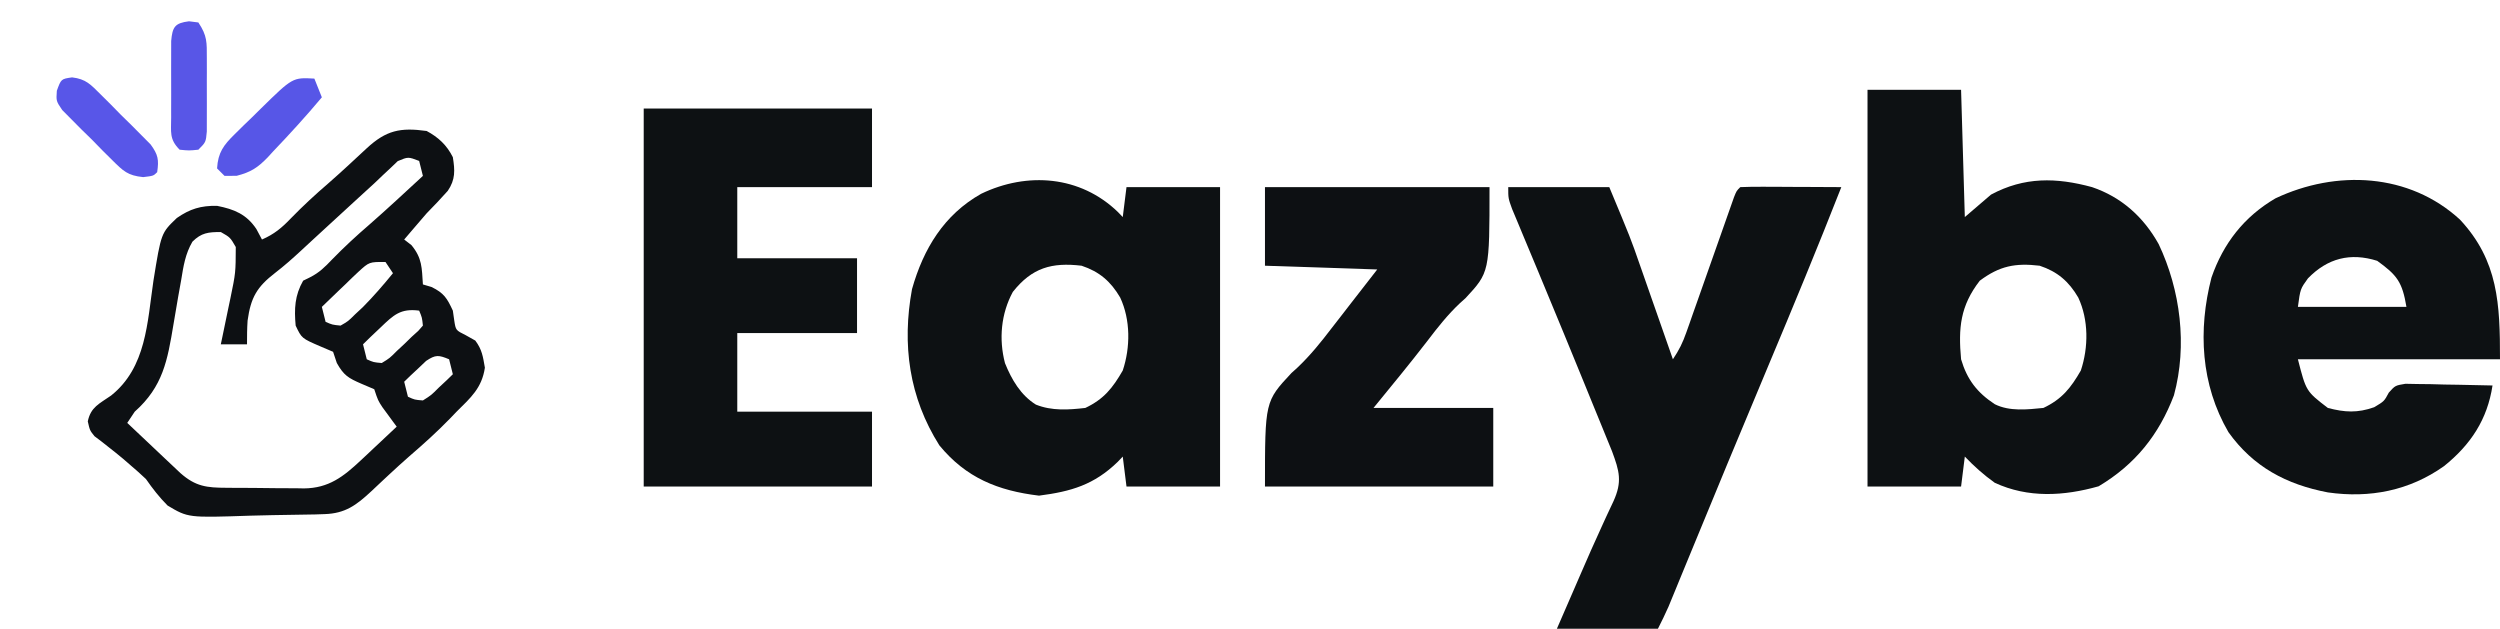
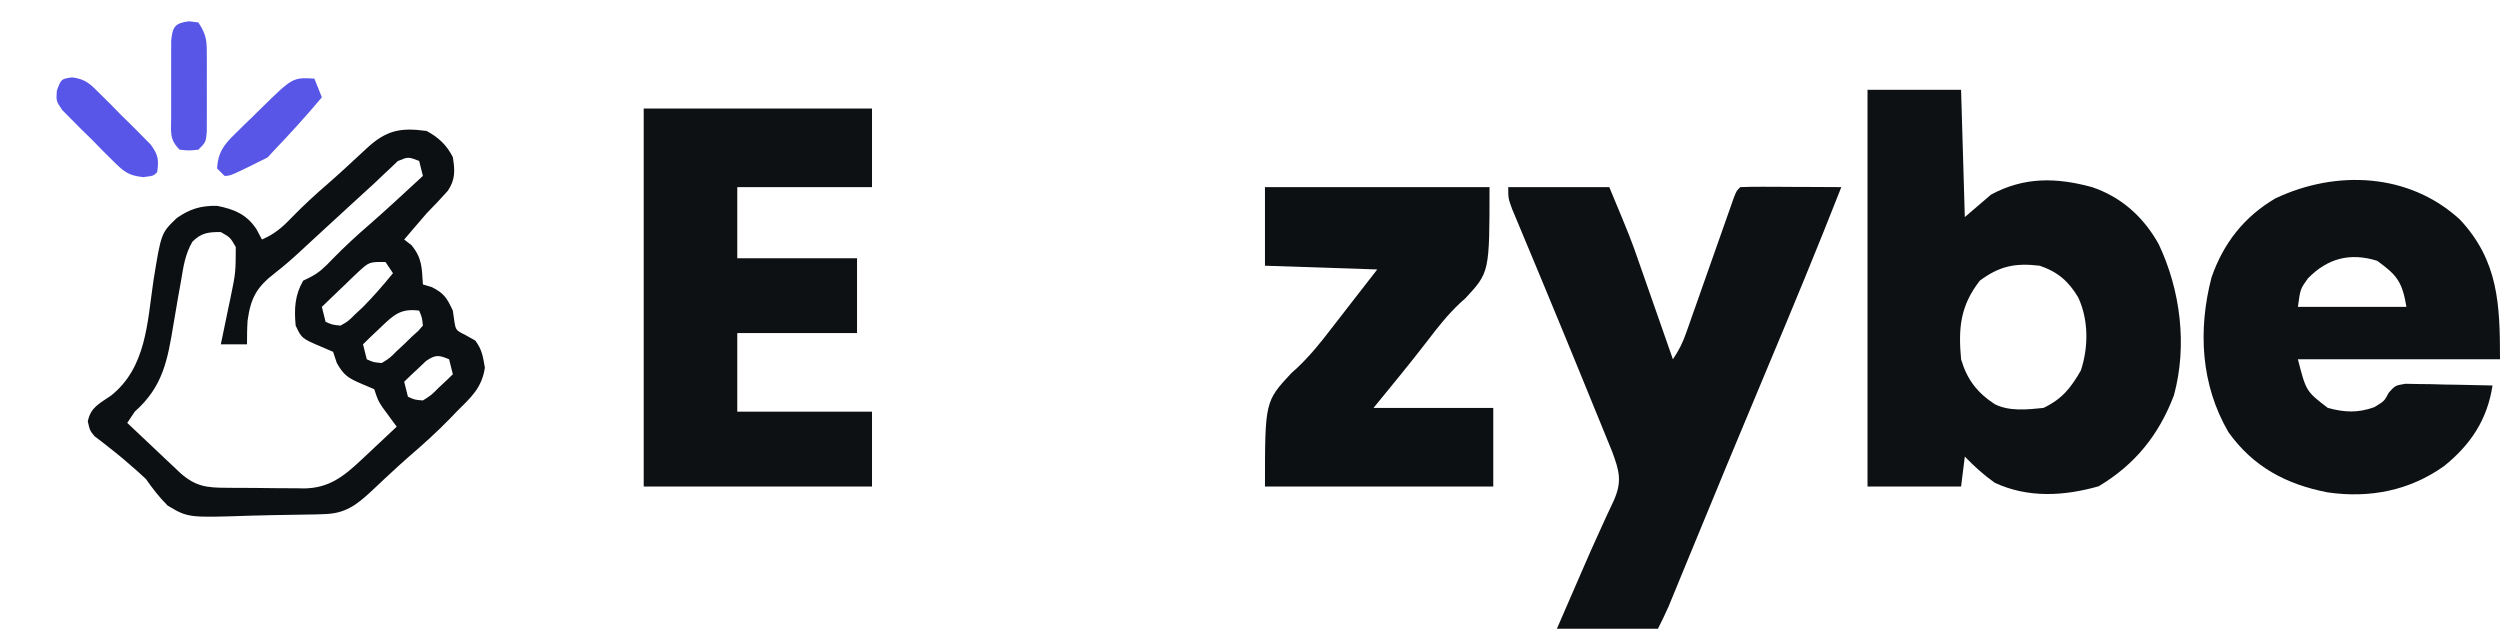
<svg xmlns="http://www.w3.org/2000/svg" version="1.1" width="668" height="168">
  <path d="M0 0 C8.25 0 16.5 0 25 0 C25.33 11.22 25.66 22.44 26 34 C28.31 32.02 30.62 30.04 33 28 C41.897 23.222 50.428 23.401 60 26 C67.88 28.678 73.771 33.997 77.801 41.234 C83.614 53.498 85.506 68.277 81.875 81.625 C77.85 92.209 71.501 100.124 61.75 105.938 C52.474 108.566 42.909 109.124 34 105 C31.065 102.899 28.493 100.607 26 98 C25.67 100.64 25.34 103.28 25 106 C16.75 106 8.5 106 0 106 C0 71.02 0 36.04 0 0 Z M30 51 C24.766 57.749 24.24 63.673 25 72 C26.601 77.404 29.258 80.88 34 84 C37.951 85.976 42.693 85.432 47 85 C51.92 82.674 54.312 79.679 57 75 C59.062 68.814 59.097 61.463 56.312 55.5 C53.782 51.184 50.771 48.59 46 47 C39.466 46.228 35.289 47.059 30 51 Z " fill="#0D1113" transform="translate(499,24)" />
-   <path d="M0 0 C0.636 0.663 0.636 0.663 1.285 1.34 C1.615 -1.3 1.945 -3.94 2.285 -6.66 C10.535 -6.66 18.785 -6.66 27.285 -6.66 C27.285 19.74 27.285 46.14 27.285 73.34 C19.035 73.34 10.785 73.34 2.285 73.34 C1.79 69.38 1.79 69.38 1.285 65.34 C0.835 65.81 0.385 66.281 -0.078 66.766 C-6.406 72.89 -12.494 74.663 -21.09 75.777 C-32.084 74.45 -40.579 71.024 -47.715 62.34 C-55.818 49.52 -57.743 35.381 -55.027 20.598 C-51.985 9.821 -46.47 0.708 -36.551 -4.879 C-24.242 -10.801 -10.052 -9.731 0 0 Z M-28.09 21.34 C-31.237 27.151 -31.866 33.938 -30.184 40.371 C-28.418 44.746 -25.995 48.924 -21.922 51.453 C-17.669 53.162 -13.208 52.862 -8.715 52.34 C-3.795 50.014 -1.403 47.018 1.285 42.34 C3.347 36.154 3.382 28.802 0.598 22.84 C-1.933 18.524 -4.944 15.93 -9.715 14.34 C-17.664 13.4 -22.96 14.86 -28.09 21.34 Z " fill="#0D1113" transform="translate(298.715,56.66)" />
  <path d="M0 0 C8.91 0 17.82 0 27 0 C32.746 13.791 32.746 13.791 35.113 20.609 C35.373 21.347 35.632 22.085 35.899 22.845 C36.707 25.145 37.51 27.448 38.312 29.75 C38.868 31.333 39.423 32.917 39.979 34.5 C41.323 38.332 42.663 42.166 44 46 C45.688 43.468 46.599 41.631 47.588 38.82 C47.885 37.982 48.182 37.145 48.488 36.282 C48.803 35.382 49.117 34.482 49.441 33.555 C49.769 32.629 50.097 31.703 50.435 30.75 C51.481 27.793 52.522 24.834 53.562 21.875 C54.607 18.909 55.652 15.943 56.701 12.979 C57.354 11.134 58.004 9.287 58.651 7.44 C58.945 6.609 59.239 5.778 59.541 4.921 C59.799 4.187 60.058 3.452 60.324 2.695 C61 1 61 1 62 0 C64 -0.088 66.002 -0.107 68.004 -0.098 C69.219 -0.094 70.434 -0.091 71.686 -0.088 C72.965 -0.08 74.244 -0.071 75.562 -0.062 C76.846 -0.058 78.129 -0.053 79.451 -0.049 C82.634 -0.037 85.817 -0.021 89 0 C82.7 16.065 76.104 31.997 69.42 47.906 C62.212 65.065 55.094 82.261 48.018 99.475 C47.251 101.336 46.485 103.198 45.719 105.059 C45.371 105.908 45.022 106.757 44.664 107.631 C44.341 108.415 44.018 109.198 43.686 110.006 C43.407 110.684 43.128 111.363 42.841 112.062 C41.967 114.075 40.981 116.037 40 118 C31.09 118 22.18 118 13 118 C14.506 114.535 16.011 111.07 17.562 107.5 C18.053 106.365 18.544 105.23 19.05 104.061 C21.076 99.382 23.115 94.713 25.258 90.086 C25.587 89.366 25.916 88.646 26.256 87.904 C26.861 86.585 27.477 85.271 28.106 83.963 C30.513 78.679 29.704 75.9 27.732 70.575 C27.197 69.253 26.657 67.932 26.113 66.613 C25.819 65.891 25.525 65.168 25.223 64.423 C24.257 62.051 23.285 59.682 22.312 57.312 C21.641 55.666 20.971 54.02 20.301 52.374 C16.861 43.936 13.388 35.512 9.891 27.098 C9.24 25.53 8.59 23.963 7.94 22.395 C6.706 19.42 5.464 16.448 4.218 13.478 C3.657 12.129 3.096 10.779 2.535 9.43 C2.044 8.256 1.553 7.083 1.047 5.875 C0 3 0 3 0 0 Z " fill="#0D1113" transform="translate(403,50)" />
  <path d="M0 0 C20.13 0 40.26 0 61 0 C61 6.93 61 13.86 61 21 C49.12 21 37.24 21 25 21 C25 27.27 25 33.54 25 40 C35.56 40 46.12 40 57 40 C57 46.6 57 53.2 57 60 C46.44 60 35.88 60 25 60 C25 66.93 25 73.86 25 81 C36.88 81 48.76 81 61 81 C61 87.6 61 94.2 61 101 C40.87 101 20.74 101 0 101 C0 67.67 0 34.34 0 0 Z " fill="#0D1113" transform="translate(172,29)" />
  <path d="M0 0 C10.254 11 10.688 22.576 10.688 37.312 C-7.133 37.312 -24.953 37.312 -43.312 37.312 C-41.127 45.854 -41.127 45.854 -35.312 50.312 C-30.778 51.511 -27.391 51.692 -22.938 50.125 C-20.255 48.532 -20.255 48.532 -19.022 46.224 C-17.312 44.312 -17.312 44.312 -14.585 43.858 C-13.512 43.879 -12.438 43.9 -11.332 43.922 C-10.169 43.935 -9.005 43.948 -7.807 43.961 C-6.592 43.994 -5.377 44.028 -4.125 44.062 C-2.898 44.081 -1.672 44.099 -0.408 44.117 C2.624 44.164 5.656 44.23 8.688 44.312 C7.318 53.378 2.882 60.107 -4.25 65.848 C-13.511 72.425 -24.113 74.487 -35.312 72.883 C-46.377 70.769 -55.257 66.067 -61.879 56.777 C-69.268 44.074 -70.024 29.524 -66.41 15.488 C-63.247 6.336 -57.682 -0.797 -49.312 -5.688 C-33.092 -13.352 -13.585 -12.499 0 0 Z M-40.625 15.688 C-42.67 18.517 -42.67 18.517 -43.312 23.312 C-33.742 23.312 -24.172 23.312 -14.312 23.312 C-15.428 16.618 -16.833 14.832 -22.125 11 C-29.326 8.737 -35.403 10.324 -40.625 15.688 Z " fill="#0D1113" transform="translate(657.312,58.688)" />
  <path d="M0 0 C19.8 0 39.6 0 60 0 C60 22.748 60 22.748 53.562 29.691 C53.094 30.109 52.626 30.526 52.145 30.957 C48.832 34.075 46.121 37.508 43.375 41.125 C38.699 47.184 33.851 53.071 29 59 C39.56 59 50.12 59 61 59 C61 65.93 61 72.86 61 80 C40.87 80 20.74 80 0 80 C0 57.256 0 57.256 7.09 49.658 C7.596 49.201 8.103 48.744 8.625 48.273 C12.075 45.011 14.94 41.458 17.812 37.688 C18.652 36.608 19.492 35.528 20.332 34.449 C21.212 33.311 22.093 32.173 23 31 C25.31 28.03 27.62 25.06 30 22 C15.15 21.505 15.15 21.505 0 21 C0 14.07 0 7.14 0 0 Z " fill="#0D1013" transform="translate(338,50)" />
  <path d="M0 0 C3.126 1.672 5.393 3.786 7 7 C7.565 10.531 7.705 12.96 5.648 15.992 C3.824 18.058 1.928 20.03 0 22 C-1.156 23.324 -2.303 24.657 -3.438 26 C-4.706 27.485 -4.706 27.485 -6 29 C-5.041 29.742 -5.041 29.742 -4.062 30.5 C-1.185 33.988 -1.298 36.535 -1 41 C-0.237 41.227 0.526 41.454 1.312 41.688 C4.633 43.309 5.457 44.683 7 48 C7.124 48.866 7.247 49.733 7.375 50.625 C7.778 53.246 7.778 53.246 10.438 54.562 C11.283 55.037 12.129 55.511 13 56 C14.801 58.402 15.046 60.267 15.562 63.25 C14.747 68.688 11.813 71.224 8 75 C7.425 75.599 6.85 76.199 6.258 76.816 C2.778 80.401 -0.896 83.711 -4.684 86.965 C-6.496 88.557 -8.272 90.171 -10.035 91.816 C-10.566 92.31 -11.097 92.804 -11.644 93.313 C-12.695 94.295 -13.743 95.28 -14.788 96.269 C-18.773 99.979 -21.754 102.198 -27.259 102.37 C-28.506 102.413 -28.506 102.413 -29.778 102.457 C-33.579 102.534 -37.378 102.607 -41.179 102.645 C-43.176 102.673 -45.173 102.721 -47.169 102.789 C-63.736 103.35 -63.736 103.35 -69.225 100.077 C-71.458 97.835 -73.196 95.591 -75 93 C-76.342 91.734 -77.713 90.499 -79.125 89.312 C-79.767 88.754 -80.409 88.196 -81.07 87.621 C-82.376 86.524 -83.706 85.454 -85.055 84.41 C-85.697 83.904 -86.339 83.397 -87 82.875 C-87.866 82.221 -87.866 82.221 -88.75 81.555 C-90 80 -90 80 -90.543 77.59 C-89.738 73.749 -87.483 72.902 -84.312 70.688 C-74.896 63.166 -74.655 51.21 -73 40 C-70.945 27.259 -70.945 27.259 -66.75 23.25 C-63.241 20.815 -60.326 19.924 -56 20 C-51.42 20.912 -48.151 22.234 -45.5 26.188 C-45.005 27.116 -44.51 28.044 -44 29 C-40.748 27.583 -38.686 25.875 -36.25 23.312 C-33.054 20.034 -29.761 16.985 -26.289 14.004 C-22.806 10.955 -19.421 7.8 -16.036 4.643 C-10.833 -0.172 -7.041 -0.992 0 0 Z M-7.719 8.047 C-8.307 8.609 -8.894 9.171 -9.5 9.75 C-10.544 10.725 -10.544 10.725 -11.609 11.719 C-12.398 12.472 -13.187 13.224 -14 14 C-15.411 15.292 -16.823 16.583 -18.237 17.871 C-20.834 20.238 -23.416 22.62 -26 25 C-27.571 26.447 -29.142 27.893 -30.714 29.337 C-31.732 30.273 -32.746 31.212 -33.758 32.153 C-35.932 34.164 -38.114 36.088 -40.461 37.895 C-45.362 41.672 -46.989 44.497 -47.844 50.668 C-47.985 52.775 -48 54.889 -48 57 C-50.31 57 -52.62 57 -55 57 C-54.879 56.426 -54.758 55.851 -54.633 55.259 C-54.082 52.632 -53.541 50.004 -53 47.375 C-52.714 46.02 -52.714 46.02 -52.422 44.637 C-51.03 37.878 -51.03 37.878 -51 31 C-52.48 28.437 -52.48 28.437 -55 27 C-58.331 27 -60.185 27.189 -62.585 29.577 C-64.483 32.827 -64.99 36.105 -65.578 39.766 C-65.855 41.311 -66.132 42.857 -66.41 44.402 C-66.833 46.821 -67.248 49.24 -67.646 51.663 C-69.245 61.282 -70.428 68.262 -78 75 C-78.66 75.99 -79.32 76.98 -80 78 C-77.399 80.462 -74.794 82.919 -72.188 85.375 C-71.081 86.423 -71.081 86.423 -69.951 87.492 C-69.239 88.162 -68.527 88.833 -67.793 89.523 C-67.138 90.141 -66.484 90.759 -65.809 91.396 C-61.725 95.017 -58.711 95.32 -53.48 95.336 C-52.376 95.346 -52.376 95.346 -51.25 95.356 C-49.692 95.366 -48.134 95.371 -46.577 95.371 C-44.206 95.375 -41.837 95.411 -39.467 95.449 C-37.951 95.455 -36.434 95.459 -34.918 95.461 C-34.215 95.475 -33.511 95.49 -32.787 95.504 C-26.16 95.444 -22.228 92.357 -17.57 87.984 C-17.003 87.456 -16.436 86.927 -15.852 86.383 C-15.282 85.844 -14.712 85.305 -14.125 84.75 C-13.532 84.196 -12.939 83.641 -12.328 83.07 C-10.882 81.717 -9.44 80.359 -8 79 C-8.524 78.294 -8.524 78.294 -9.059 77.574 C-9.514 76.952 -9.969 76.329 -10.438 75.688 C-10.89 75.073 -11.342 74.458 -11.809 73.824 C-13 72 -13 72 -14 69 C-15.114 68.526 -16.227 68.051 -17.375 67.562 C-20.949 66.022 -22.145 65.297 -24 62 C-24.33 61.01 -24.66 60.02 -25 59 C-26.671 58.288 -26.671 58.288 -28.375 57.562 C-33.395 55.399 -33.395 55.399 -35 52 C-35.406 47.53 -35.25 43.938 -33 40 C-32.392 39.701 -31.783 39.402 -31.156 39.094 C-28.658 37.827 -27.177 36.339 -25.25 34.312 C-22.056 31.036 -18.764 27.99 -15.297 25.008 C-10.446 20.767 -5.737 16.366 -1 12 C-1.495 10.02 -1.495 10.02 -2 8 C-4.934 6.876 -4.934 6.876 -7.719 8.047 Z M-18.234 37.625 C-18.808 38.166 -19.382 38.708 -19.973 39.266 C-20.559 39.838 -21.146 40.41 -21.75 41 C-22.352 41.572 -22.954 42.145 -23.574 42.734 C-25.058 44.147 -26.53 45.573 -28 47 C-27.67 48.32 -27.34 49.64 -27 51 C-25.202 51.782 -25.202 51.782 -23 52 C-20.969 50.838 -20.969 50.838 -19.125 49 C-18.437 48.359 -17.748 47.719 -17.039 47.059 C-14.177 44.169 -11.572 41.151 -9 38 C-9.66 37.01 -10.32 36.02 -11 35 C-15.337 34.98 -15.337 34.98 -18.234 37.625 Z M-12.312 52.5 C-13.196 53.335 -14.079 54.171 -14.988 55.031 C-15.984 56.006 -15.984 56.006 -17 57 C-16.67 58.32 -16.34 59.64 -16 61 C-14.213 61.804 -14.213 61.804 -12 62 C-9.869 60.696 -9.869 60.696 -7.938 58.75 C-7.266 58.126 -6.594 57.502 -5.902 56.859 C-5.275 56.246 -4.647 55.632 -4 55 C-3.417 54.473 -2.835 53.946 -2.234 53.402 C-1.827 52.94 -1.42 52.477 -1 52 C-1.228 49.837 -1.228 49.837 -2 48 C-6.966 47.356 -8.806 49.134 -12.312 52.5 Z M-0.141 61.434 C-0.837 62.095 -1.533 62.756 -2.25 63.438 C-2.956 64.096 -3.663 64.755 -4.391 65.434 C-4.922 65.951 -5.453 66.467 -6 67 C-5.67 68.32 -5.34 69.64 -5 71 C-3.224 71.821 -3.224 71.821 -1 72 C1.232 70.592 1.232 70.592 3.25 68.562 C4.31 67.574 4.31 67.574 5.391 66.566 C6.187 65.791 6.187 65.791 7 65 C6.67 63.68 6.34 62.36 6 61 C3.215 59.852 2.426 59.714 -0.141 61.434 Z " fill="#0D1013" transform="translate(114,35)" />
-   <path d="M0 0 C0.66 1.65 1.32 3.3 2 5 C-2.153 9.972 -6.527 14.752 -11 19.438 C-11.486 19.97 -11.971 20.502 -12.472 21.05 C-15.171 23.828 -16.969 24.992 -20.75 25.973 C-22.359 25.986 -22.359 25.986 -24 26 C-24.66 25.34 -25.32 24.68 -26 24 C-25.744 19.759 -24.267 17.778 -21.289 14.863 C-20.539 14.121 -19.789 13.38 -19.016 12.615 C-17.832 11.475 -17.832 11.475 -16.625 10.312 C-15.844 9.541 -15.063 8.769 -14.258 7.975 C-5.803 -0.314 -5.803 -0.314 0 0 Z " fill="#5756E7" transform="translate(84,21)" />
+   <path d="M0 0 C0.66 1.65 1.32 3.3 2 5 C-2.153 9.972 -6.527 14.752 -11 19.438 C-11.486 19.97 -11.971 20.502 -12.472 21.05 C-22.359 25.986 -22.359 25.986 -24 26 C-24.66 25.34 -25.32 24.68 -26 24 C-25.744 19.759 -24.267 17.778 -21.289 14.863 C-20.539 14.121 -19.789 13.38 -19.016 12.615 C-17.832 11.475 -17.832 11.475 -16.625 10.312 C-15.844 9.541 -15.063 8.769 -14.258 7.975 C-5.803 -0.314 -5.803 -0.314 0 0 Z " fill="#5756E7" transform="translate(84,21)" />
  <path d="M0 0 C1.238 0.155 1.238 0.155 2.5 0.312 C4.902 3.916 4.757 5.596 4.766 9.879 C4.768 11.169 4.771 12.458 4.773 13.787 C4.769 14.458 4.765 15.128 4.761 15.819 C4.75 17.871 4.761 19.922 4.773 21.975 C4.771 23.263 4.768 24.551 4.766 25.879 C4.763 27.064 4.761 28.25 4.759 29.471 C4.5 32.312 4.5 32.312 2.5 34.312 C0 34.562 0 34.562 -2.5 34.312 C-5.333 31.48 -4.758 29.586 -4.766 25.625 C-4.768 24.967 -4.769 24.308 -4.771 23.63 C-4.773 22.238 -4.769 20.846 -4.761 19.454 C-4.75 17.321 -4.761 15.188 -4.773 13.055 C-4.772 11.703 -4.77 10.352 -4.766 9 C-4.763 7.766 -4.761 6.533 -4.759 5.262 C-4.43 1.517 -3.785 0.473 0 0 Z " fill="#5856E7" transform="translate(50.5,5.688)" />
  <path d="M0 0 C3.72 0.441 4.966 1.904 7.605 4.524 C8.491 5.404 9.377 6.284 10.29 7.19 C11.658 8.587 11.658 8.587 13.054 10.012 C13.985 10.924 14.917 11.836 15.876 12.776 C16.756 13.662 17.636 14.549 18.542 15.462 C19.348 16.273 20.154 17.085 20.985 17.921 C23.002 20.682 23.222 21.983 22.741 25.325 C21.741 26.325 21.741 26.325 18.991 26.65 C14.868 26.238 13.661 25.017 10.745 22.126 C9.858 21.246 8.97 20.366 8.056 19.46 C7.148 18.528 6.24 17.597 5.304 16.637 C4.369 15.725 3.434 14.813 2.47 13.874 C1.591 12.988 0.713 12.101 -0.192 11.188 C-0.997 10.377 -1.802 9.565 -2.631 8.729 C-4.259 6.325 -4.259 6.325 -4.075 3.583 C-2.932 0.422 -2.932 0.422 0 0 Z " fill="#5856E8" transform="translate(19.259,20.675)" />
</svg>